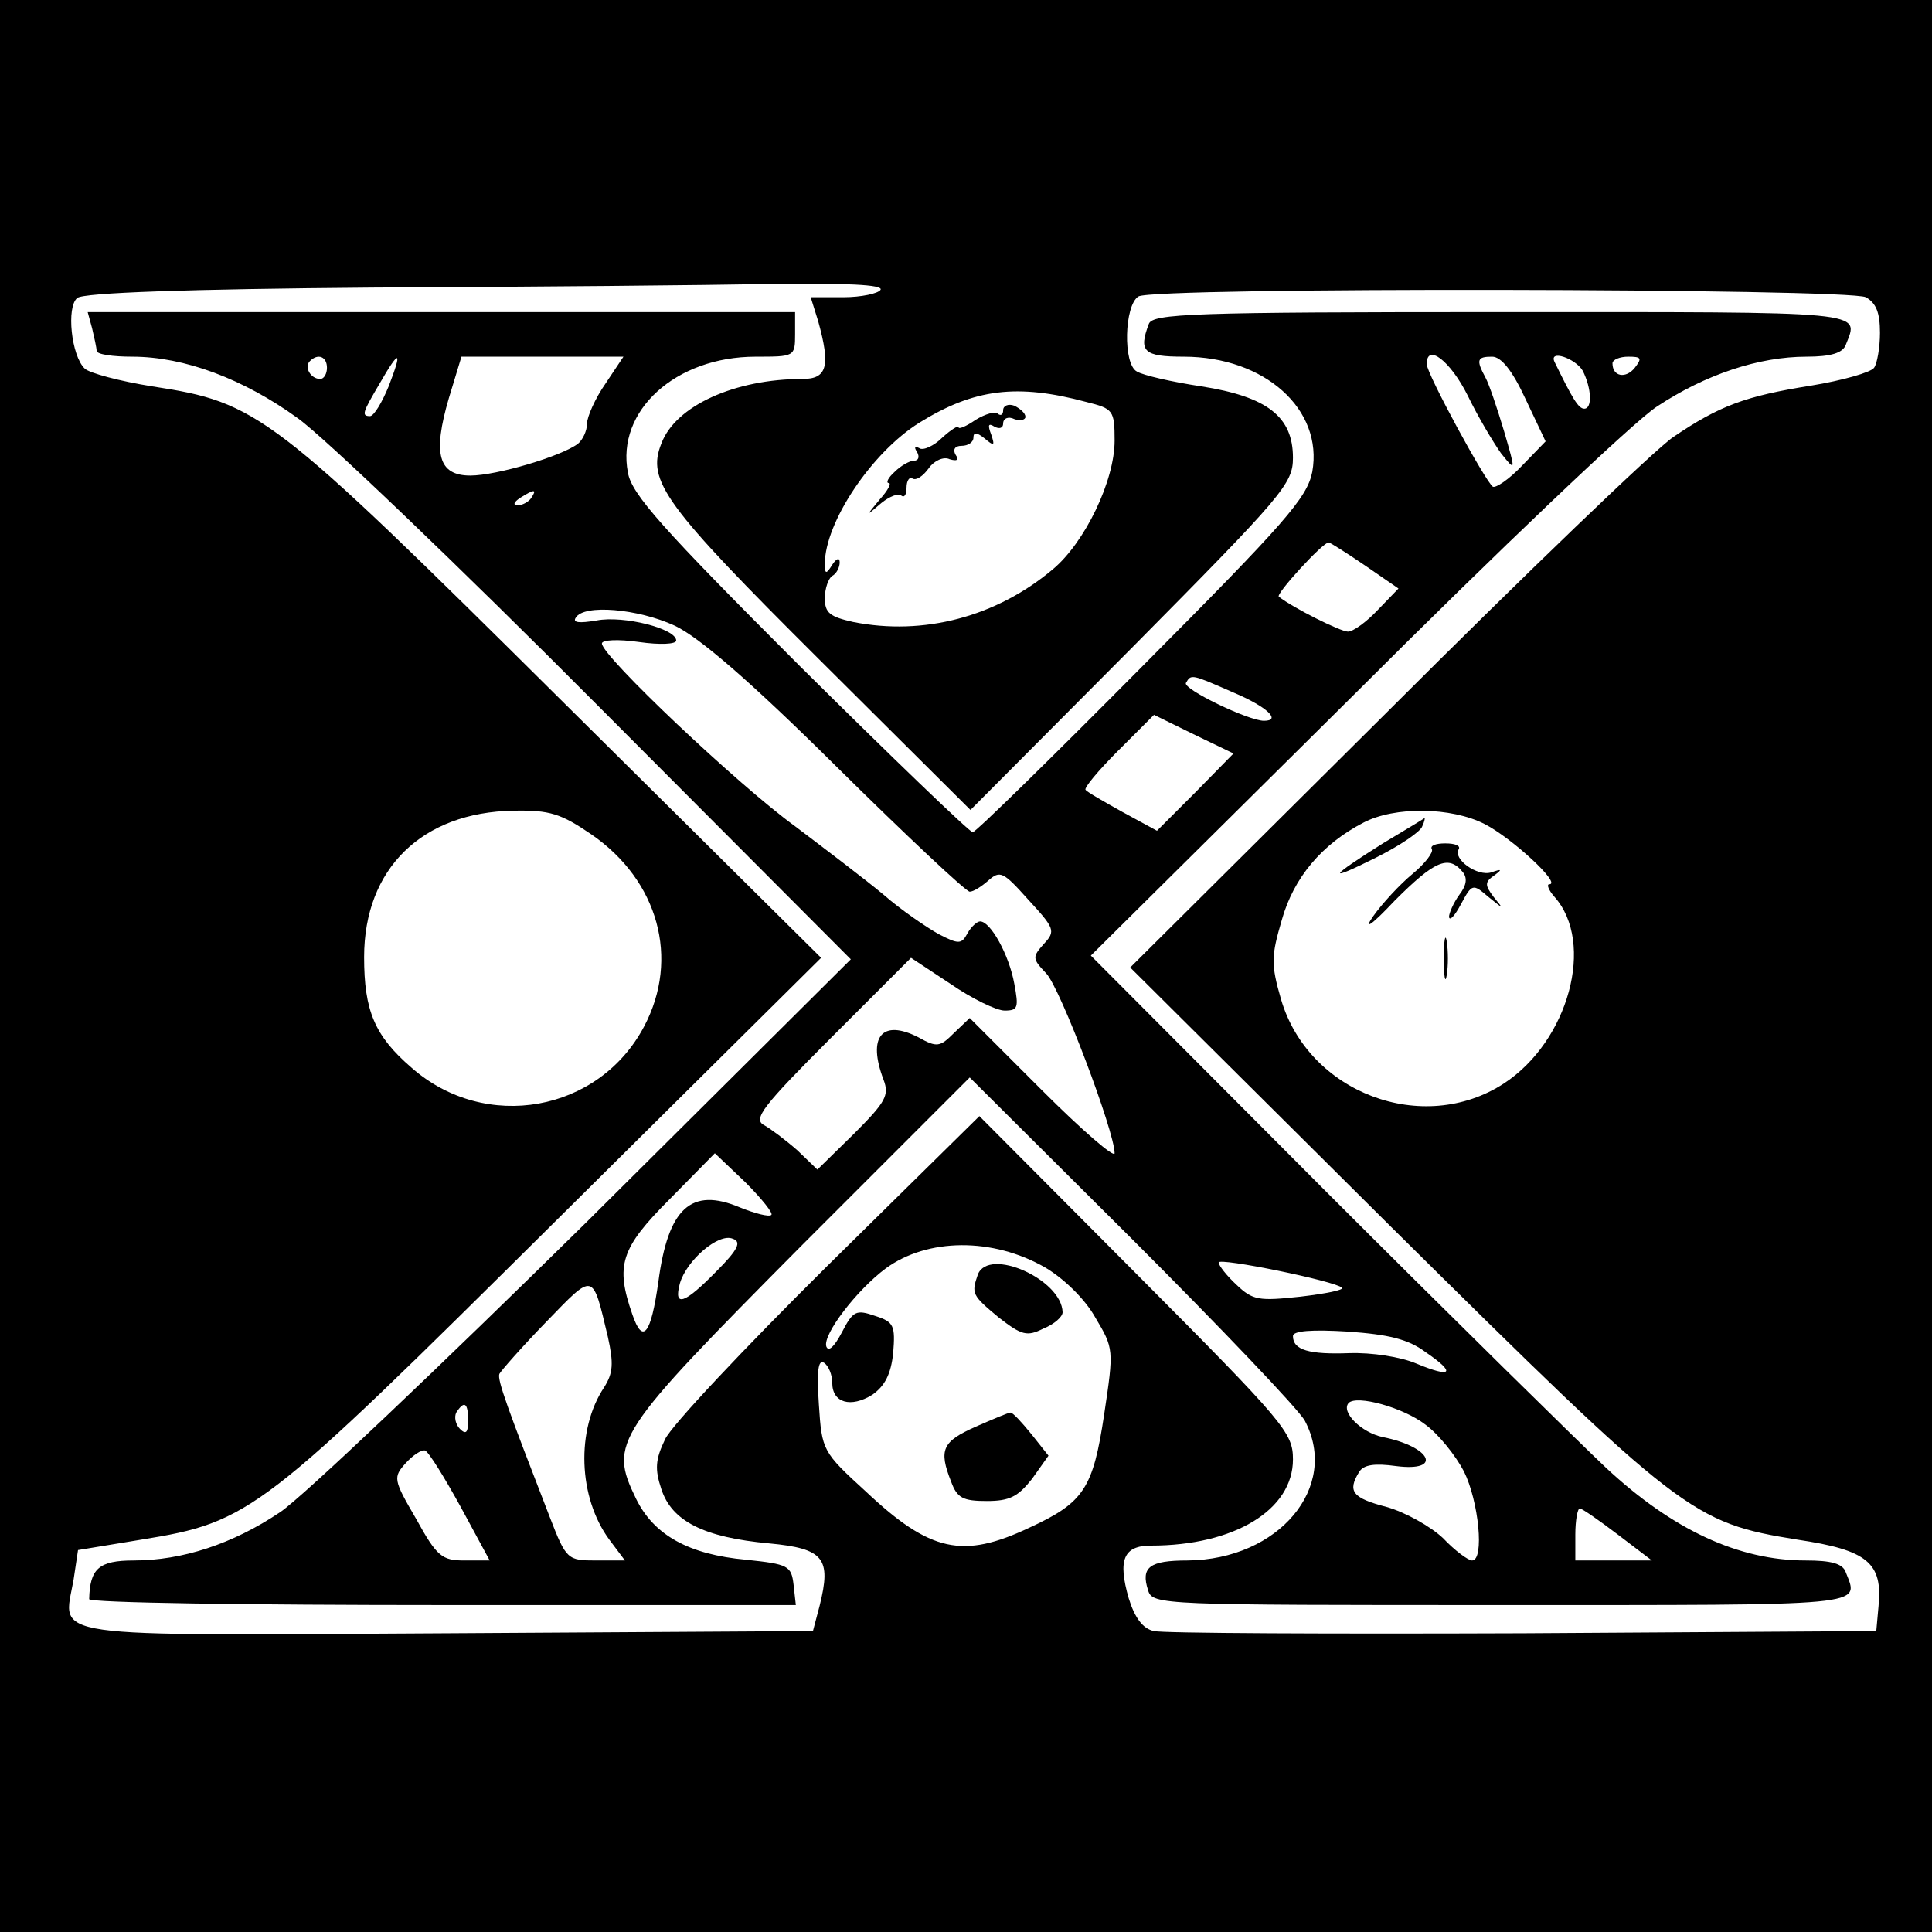
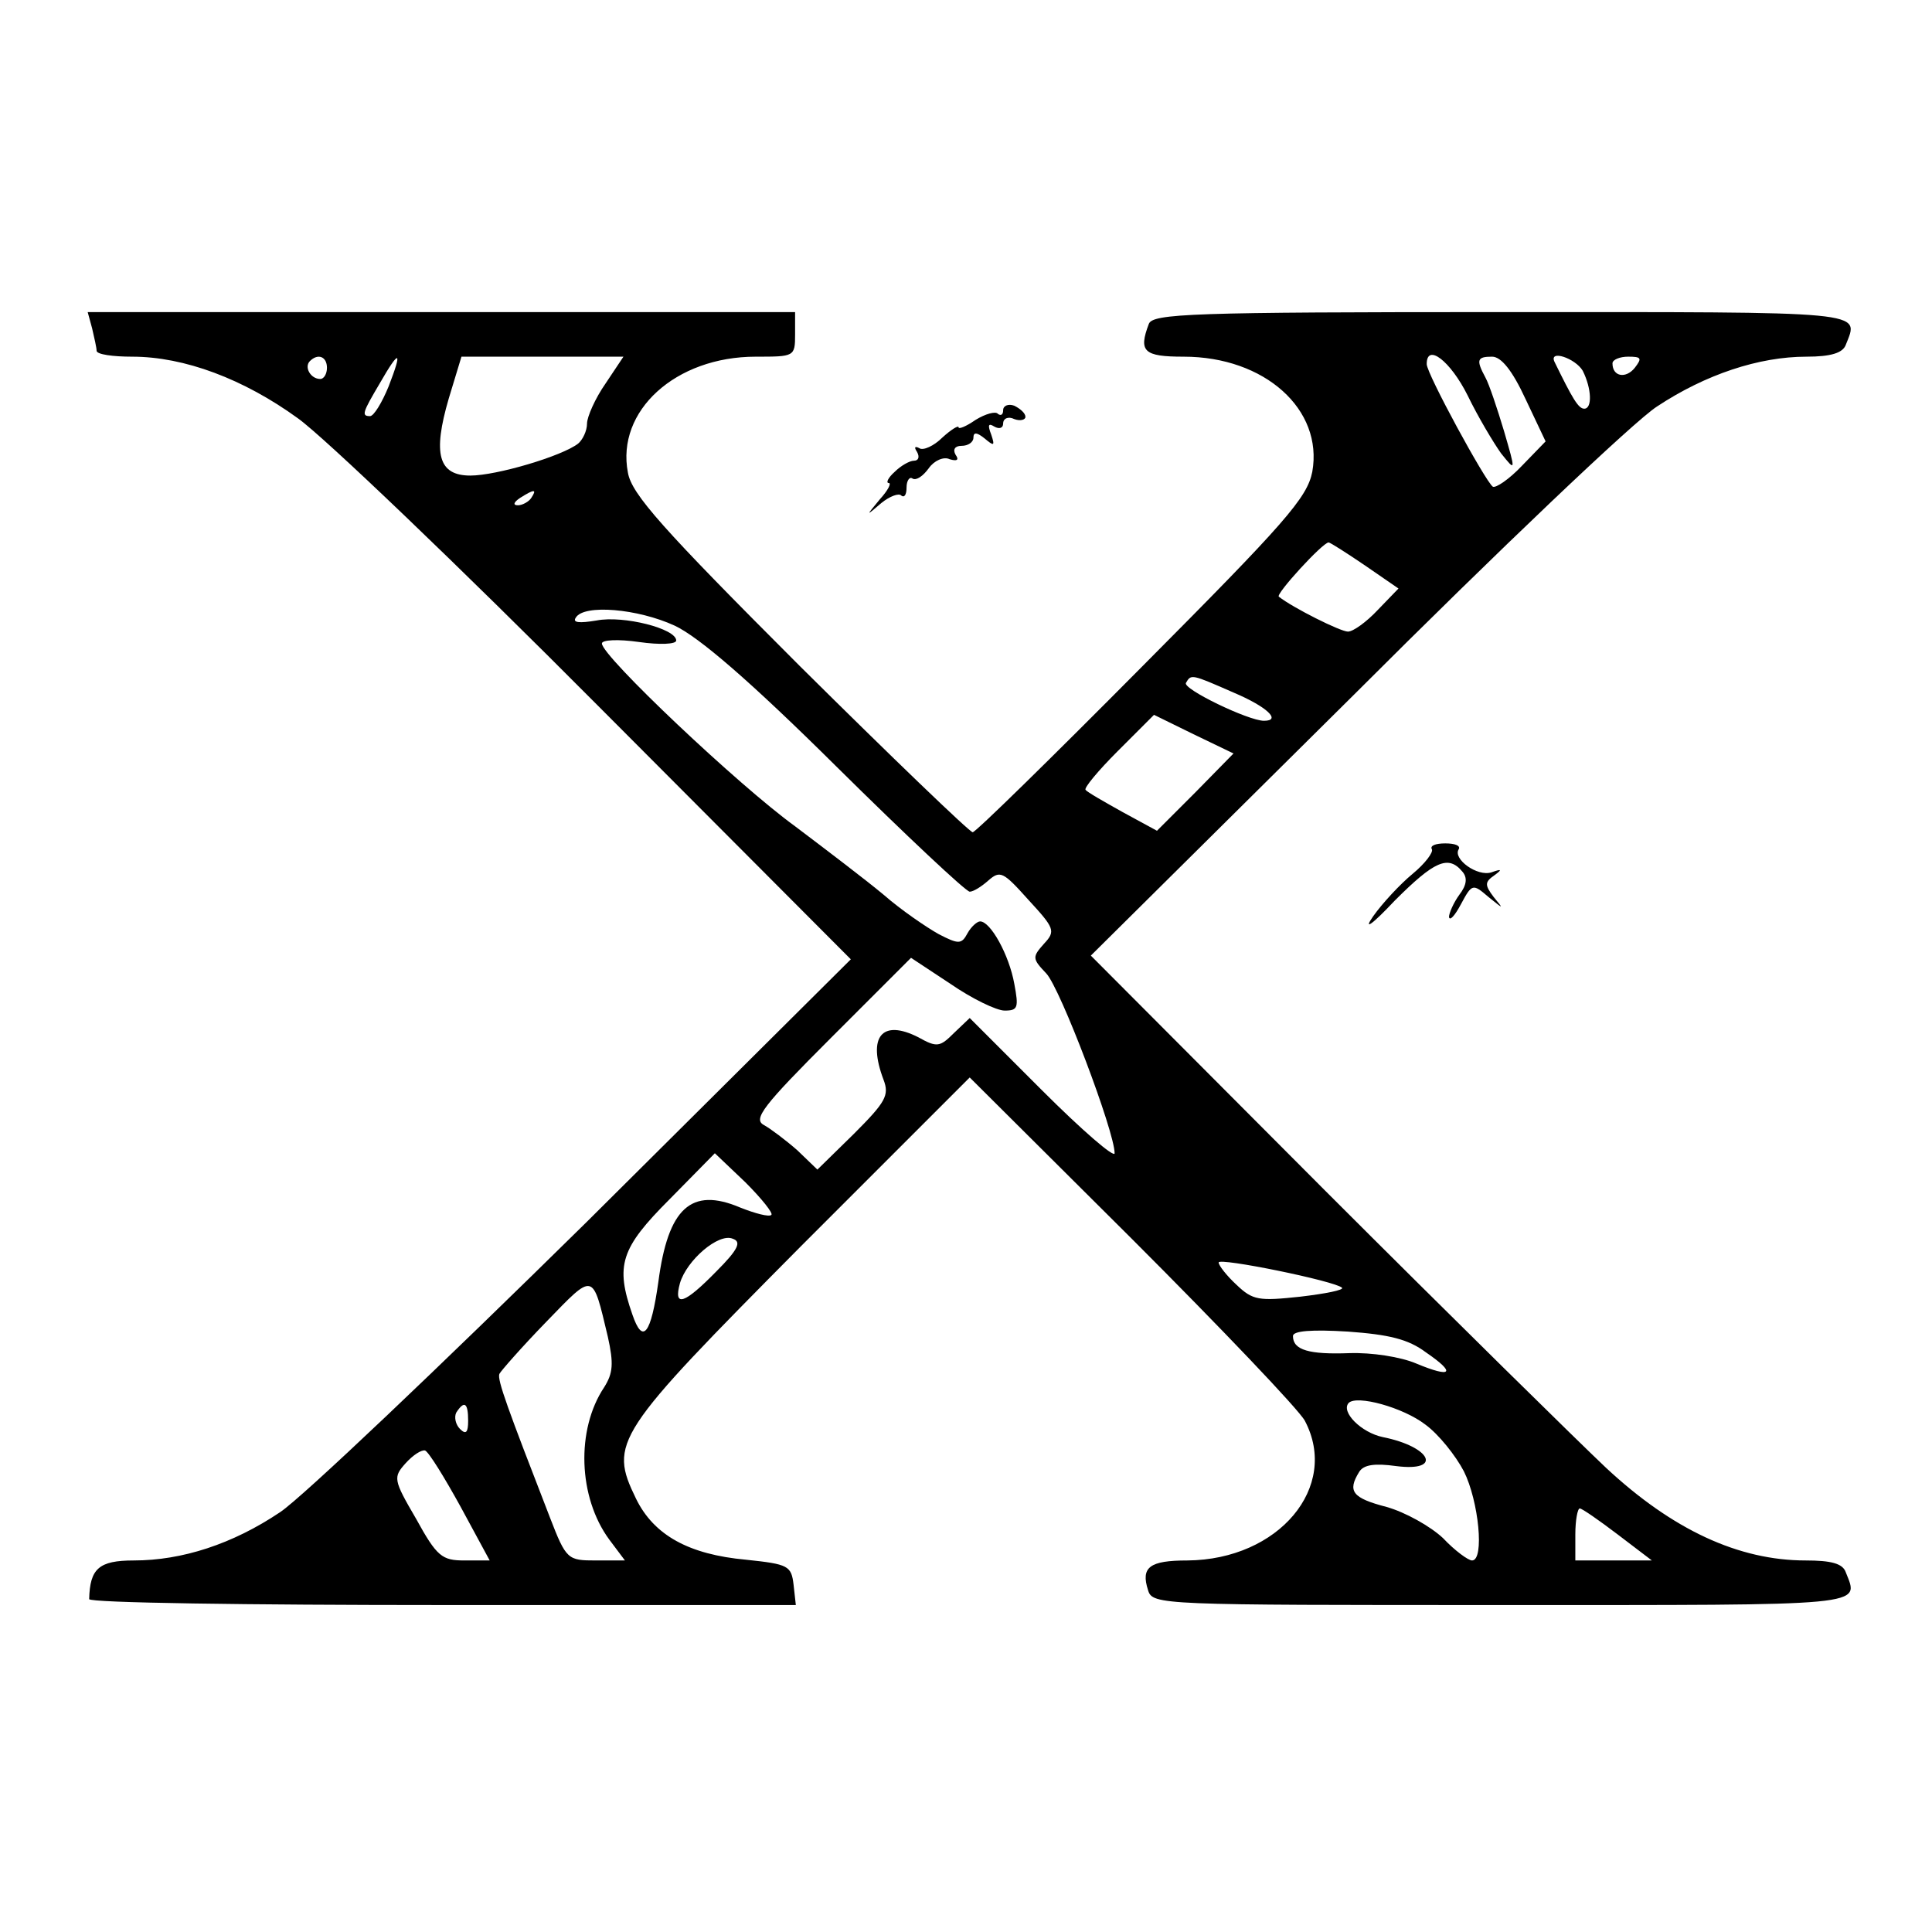
<svg xmlns="http://www.w3.org/2000/svg" version="1.0" width="260pt" height="260pt" viewBox="0 0 260 260" preserveAspectRatio="xMidYMid meet">
  <g transform="translate(0,260) scale(0.1,-0.1)" fill="#000000" stroke="none">
-     <path d="M0 1300 l0 -1300 1300 0 1300 0 0 1300 0 1300 -1300 0 -1300 0 0 -1300z m1185 910 c-3 -5 -26 -10 -50 -10 l-44 0 10 -32 c17 -61 12 -78 -21 -78 -91 0 -171 -36 -190 -87 -20 -50 4 -83 213 -291 l203 -202 217 218 c204 206 217 221 217 256 0 55 -34 82 -123 96 -40 6 -79 15 -87 20 -19 10 -17 89 2 101 20 13 955 11 979 -1 14 -8 19 -21 19 -48 0 -20 -4 -42 -8 -47 -4 -6 -42 -17 -85 -24 -88 -14 -123 -27 -185 -69 -24 -16 -198 -183 -387 -372 l-344 -342 351 -349 c392 -388 405 -398 547 -421 94 -14 115 -31 109 -90 l-3 -33 -475 -3 c-261 -1 -485 0 -497 3 -15 3 -26 18 -34 44 -15 52 -7 71 30 71 112 0 191 48 191 116 0 36 -11 49 -211 250 l-211 212 -204 -201 c-112 -111 -211 -216 -219 -234 -13 -27 -14 -40 -5 -67 14 -43 57 -65 145 -73 74 -7 84 -20 68 -84 l-9 -34 -492 -3 c-552 -3 -517 -8 -503 72 l6 40 85 14 c148 24 161 35 559 430 l356 353 -350 347 c-391 388 -407 400 -550 422 -44 7 -85 18 -91 24 -18 17 -25 83 -10 95 8 7 147 12 397 14 211 1 453 3 537 5 100 1 151 -1 147 -8z m277 -151 c36 -9 38 -11 38 -52 0 -54 -40 -137 -83 -173 -76 -64 -174 -90 -269 -71 -31 7 -38 12 -38 32 0 13 5 27 10 30 6 3 10 12 10 18 0 7 -4 6 -10 -3 -8 -13 -10 -13 -10 1 0 56 63 150 127 190 74 46 132 53 225 28z m-666 -582 c90 -62 119 -167 71 -258 -61 -116 -214 -143 -313 -56 -50 43 -64 77 -64 149 0 119 78 195 201 197 49 1 64 -4 105 -32z m1202 14 c37 -19 104 -81 87 -81 -4 0 -1 -8 7 -17 55 -62 19 -194 -68 -251 -109 -71 -263 -13 -300 113 -14 48 -13 59 1 107 16 57 54 102 110 131 42 22 118 21 163 -2z m-591 -597 c25 -15 53 -42 67 -67 25 -42 25 -43 12 -130 -15 -100 -27 -119 -101 -153 -89 -42 -133 -33 -220 49 -58 53 -59 55 -63 117 -3 45 -1 61 7 56 6 -4 11 -16 11 -27 0 -27 25 -34 54 -16 17 12 25 28 28 56 3 37 1 42 -24 50 -26 9 -30 7 -45 -22 -10 -19 -18 -27 -21 -19 -5 16 41 76 80 105 56 41 144 42 215 1z" />
    <path d="M124 2158 c3 -13 6 -26 6 -30 0 -5 22 -8 48 -8 70 0 150 -30 223 -83 35 -25 217 -199 404 -387 l340 -341 -356 -354 c-197 -194 -382 -370 -412 -390 -64 -43 -132 -65 -197 -65 -47 0 -59 -11 -60 -52 0 -5 214 -8 476 -8 l475 0 -3 27 c-3 26 -7 28 -64 34 -77 7 -124 33 -148 82 -37 76 -29 87 222 340 l227 227 218 -217 c120 -120 225 -230 233 -245 47 -89 -35 -187 -158 -188 -51 0 -63 -9 -53 -40 6 -20 16 -20 476 -20 498 0 481 -2 463 44 -4 12 -20 16 -54 16 -90 0 -179 41 -269 125 -35 33 -206 201 -379 374 l-314 315 354 351 c194 194 378 369 408 388 65 43 137 67 201 67 33 0 49 5 53 16 18 46 35 44 -463 44 -418 0 -470 -2 -475 -16 -14 -37 -7 -44 47 -44 109 0 188 -71 173 -155 -7 -35 -36 -68 -229 -262 -122 -123 -224 -223 -228 -223 -4 0 -109 101 -233 224 -185 185 -226 231 -231 260 -16 83 64 156 172 156 52 0 53 0 53 30 l0 30 -476 0 -476 0 6 -22z m316 -53 c0 -8 -4 -15 -9 -15 -13 0 -22 16 -14 24 11 11 23 6 23 -9z m83 -25 c-9 -22 -20 -40 -25 -40 -12 0 -10 5 13 44 27 47 31 45 12 -4z m292 4 c-14 -20 -25 -45 -25 -54 0 -10 -6 -22 -12 -27 -22 -17 -110 -43 -145 -43 -43 0 -51 29 -29 104 l17 56 109 0 109 0 -24 -36z m1160 -16 c14 -29 35 -64 45 -78 20 -25 20 -25 4 30 -9 30 -20 63 -25 72 -13 24 -11 28 9 28 12 0 27 -18 45 -57 l27 -57 -32 -33 c-17 -18 -35 -30 -39 -28 -10 7 -89 152 -89 165 0 29 32 4 55 -42z m155 33 c12 -24 13 -51 2 -51 -8 0 -16 14 -40 63 -8 17 28 5 38 -12z m70 4 c-12 -15 -30 -12 -30 6 0 5 10 9 21 9 18 0 19 -2 9 -15z m-1485 -175 c-3 -5 -12 -10 -18 -10 -7 0 -6 4 3 10 19 12 23 12 15 0z m1122 -91 l45 -31 -28 -29 c-15 -16 -33 -29 -40 -29 -10 0 -74 32 -93 47 -5 3 59 73 67 73 2 0 24 -14 49 -31z m-929 -81 c32 -15 100 -73 218 -190 93 -92 174 -168 179 -168 5 0 16 7 25 15 16 14 20 12 54 -26 35 -38 37 -42 21 -59 -16 -18 -16 -20 3 -40 19 -20 92 -213 92 -242 0 -7 -44 31 -98 85 l-97 97 -21 -20 c-19 -19 -23 -20 -48 -6 -49 25 -69 1 -47 -57 8 -21 3 -30 -40 -73 l-49 -48 -27 26 c-16 14 -36 29 -45 34 -15 8 -1 26 90 117 l108 108 53 -35 c29 -20 62 -36 73 -36 18 0 19 4 13 36 -7 39 -32 84 -46 84 -4 0 -12 -7 -17 -16 -8 -15 -12 -15 -39 -1 -16 9 -50 32 -74 53 -24 20 -78 61 -119 92 -76 55 -260 229 -260 246 0 5 22 6 50 2 28 -4 50 -3 50 2 0 16 -71 34 -107 27 -24 -4 -33 -3 -28 4 11 18 83 12 133 -11z m752 -90 c45 -19 65 -38 41 -38 -21 0 -110 43 -105 51 7 12 7 12 64 -13z m-51 -134 l-52 -52 -46 25 c-25 14 -48 27 -50 30 -3 2 17 26 43 52 l49 49 53 -26 54 -26 -51 -52z m-571 -569 c-3 -3 -22 2 -42 10 -66 28 -97 -1 -110 -100 -10 -71 -21 -85 -35 -44 -23 66 -16 89 50 155 l61 62 41 -39 c22 -22 38 -42 35 -44z m-74 -76 c-43 -44 -58 -49 -49 -16 9 31 52 68 71 60 12 -4 8 -14 -22 -44z m842 -22 c3 -3 -22 -8 -56 -12 -56 -6 -64 -5 -86 16 -13 12 -24 26 -24 30 0 7 157 -25 166 -34z m-988 -66 c8 -36 7 -49 -5 -68 -38 -57 -35 -148 7 -205 l21 -28 -39 0 c-38 0 -40 1 -62 58 -57 147 -71 185 -68 193 2 4 30 36 63 70 65 67 62 68 83 -20z m1101 -21 c41 -28 35 -35 -13 -15 -21 9 -60 15 -90 14 -54 -2 -76 4 -76 23 0 7 25 9 74 6 55 -4 81 -10 105 -28z m-1 -97 c18 -13 41 -42 52 -63 20 -40 28 -120 11 -120 -5 0 -23 13 -39 30 -17 16 -51 35 -76 42 -46 12 -53 21 -37 47 6 10 21 12 50 8 63 -8 47 26 -18 39 -29 6 -57 34 -46 46 11 11 73 -6 103 -29z m-1288 5 c0 -16 -3 -19 -11 -11 -6 6 -8 16 -5 22 11 17 16 13 16 -11z m-10 -116 l39 -72 -34 0 c-30 0 -37 5 -65 56 -31 53 -31 56 -14 75 10 11 21 18 26 17 5 -2 26 -36 48 -76z m1557 -37 l46 -35 -52 0 -51 0 0 35 c0 19 3 35 6 35 3 0 26 -16 51 -35z" />
    <path d="M1350 2048 c0 -6 -3 -8 -7 -5 -3 4 -17 0 -30 -8 -13 -9 -23 -13 -23 -10 0 3 -10 -3 -22 -14 -11 -11 -26 -18 -31 -14 -6 3 -7 1 -3 -5 4 -7 2 -12 -4 -12 -6 0 -18 -7 -26 -15 -9 -8 -12 -15 -8 -15 4 0 -1 -10 -12 -22 -19 -23 -19 -23 2 -5 11 9 24 14 27 10 4 -3 7 1 7 11 0 9 4 15 8 12 5 -3 14 3 22 14 7 10 20 16 28 12 10 -3 13 -1 8 6 -4 7 -1 12 8 12 9 0 16 5 16 11 0 8 5 7 15 -1 13 -11 14 -10 9 5 -5 13 -4 16 4 11 7 -4 12 -2 12 4 0 7 7 10 15 6 8 -3 15 -1 15 3 0 5 -7 11 -15 15 -8 3 -15 0 -15 -6z" />
-     <path d="M1861 1465 c-73 -46 -77 -53 -9 -19 32 16 60 35 62 42 3 6 4 12 3 11 -1 -1 -26 -16 -56 -34z" />
    <path d="M1927 1457 c2 -4 -9 -19 -26 -33 -17 -14 -41 -40 -53 -57 -14 -20 -2 -12 29 21 53 53 72 62 91 39 7 -8 6 -18 -4 -31 -8 -11 -14 -25 -14 -30 1 -6 8 2 16 17 15 28 16 28 37 10 21 -17 21 -17 7 0 -12 16 -12 20 1 29 11 8 10 9 -4 4 -19 -6 -52 18 -44 31 3 5 -5 8 -18 8 -13 0 -21 -3 -18 -8z" />
-     <path d="M1943 1310 c0 -25 2 -35 4 -22 2 12 2 32 0 45 -2 12 -4 2 -4 -23z" />
-     <path d="M1316 885 c-9 -26 -8 -28 28 -58 31 -24 38 -26 60 -15 15 6 26 16 26 22 -1 44 -99 88 -114 51z" />
-     <path d="M1313 680 c-45 -20 -50 -31 -33 -74 8 -22 16 -26 48 -26 31 0 42 6 61 30 l22 31 -23 29 c-13 16 -25 29 -28 29 -3 0 -24 -9 -47 -19z" />
  </g>
</svg>